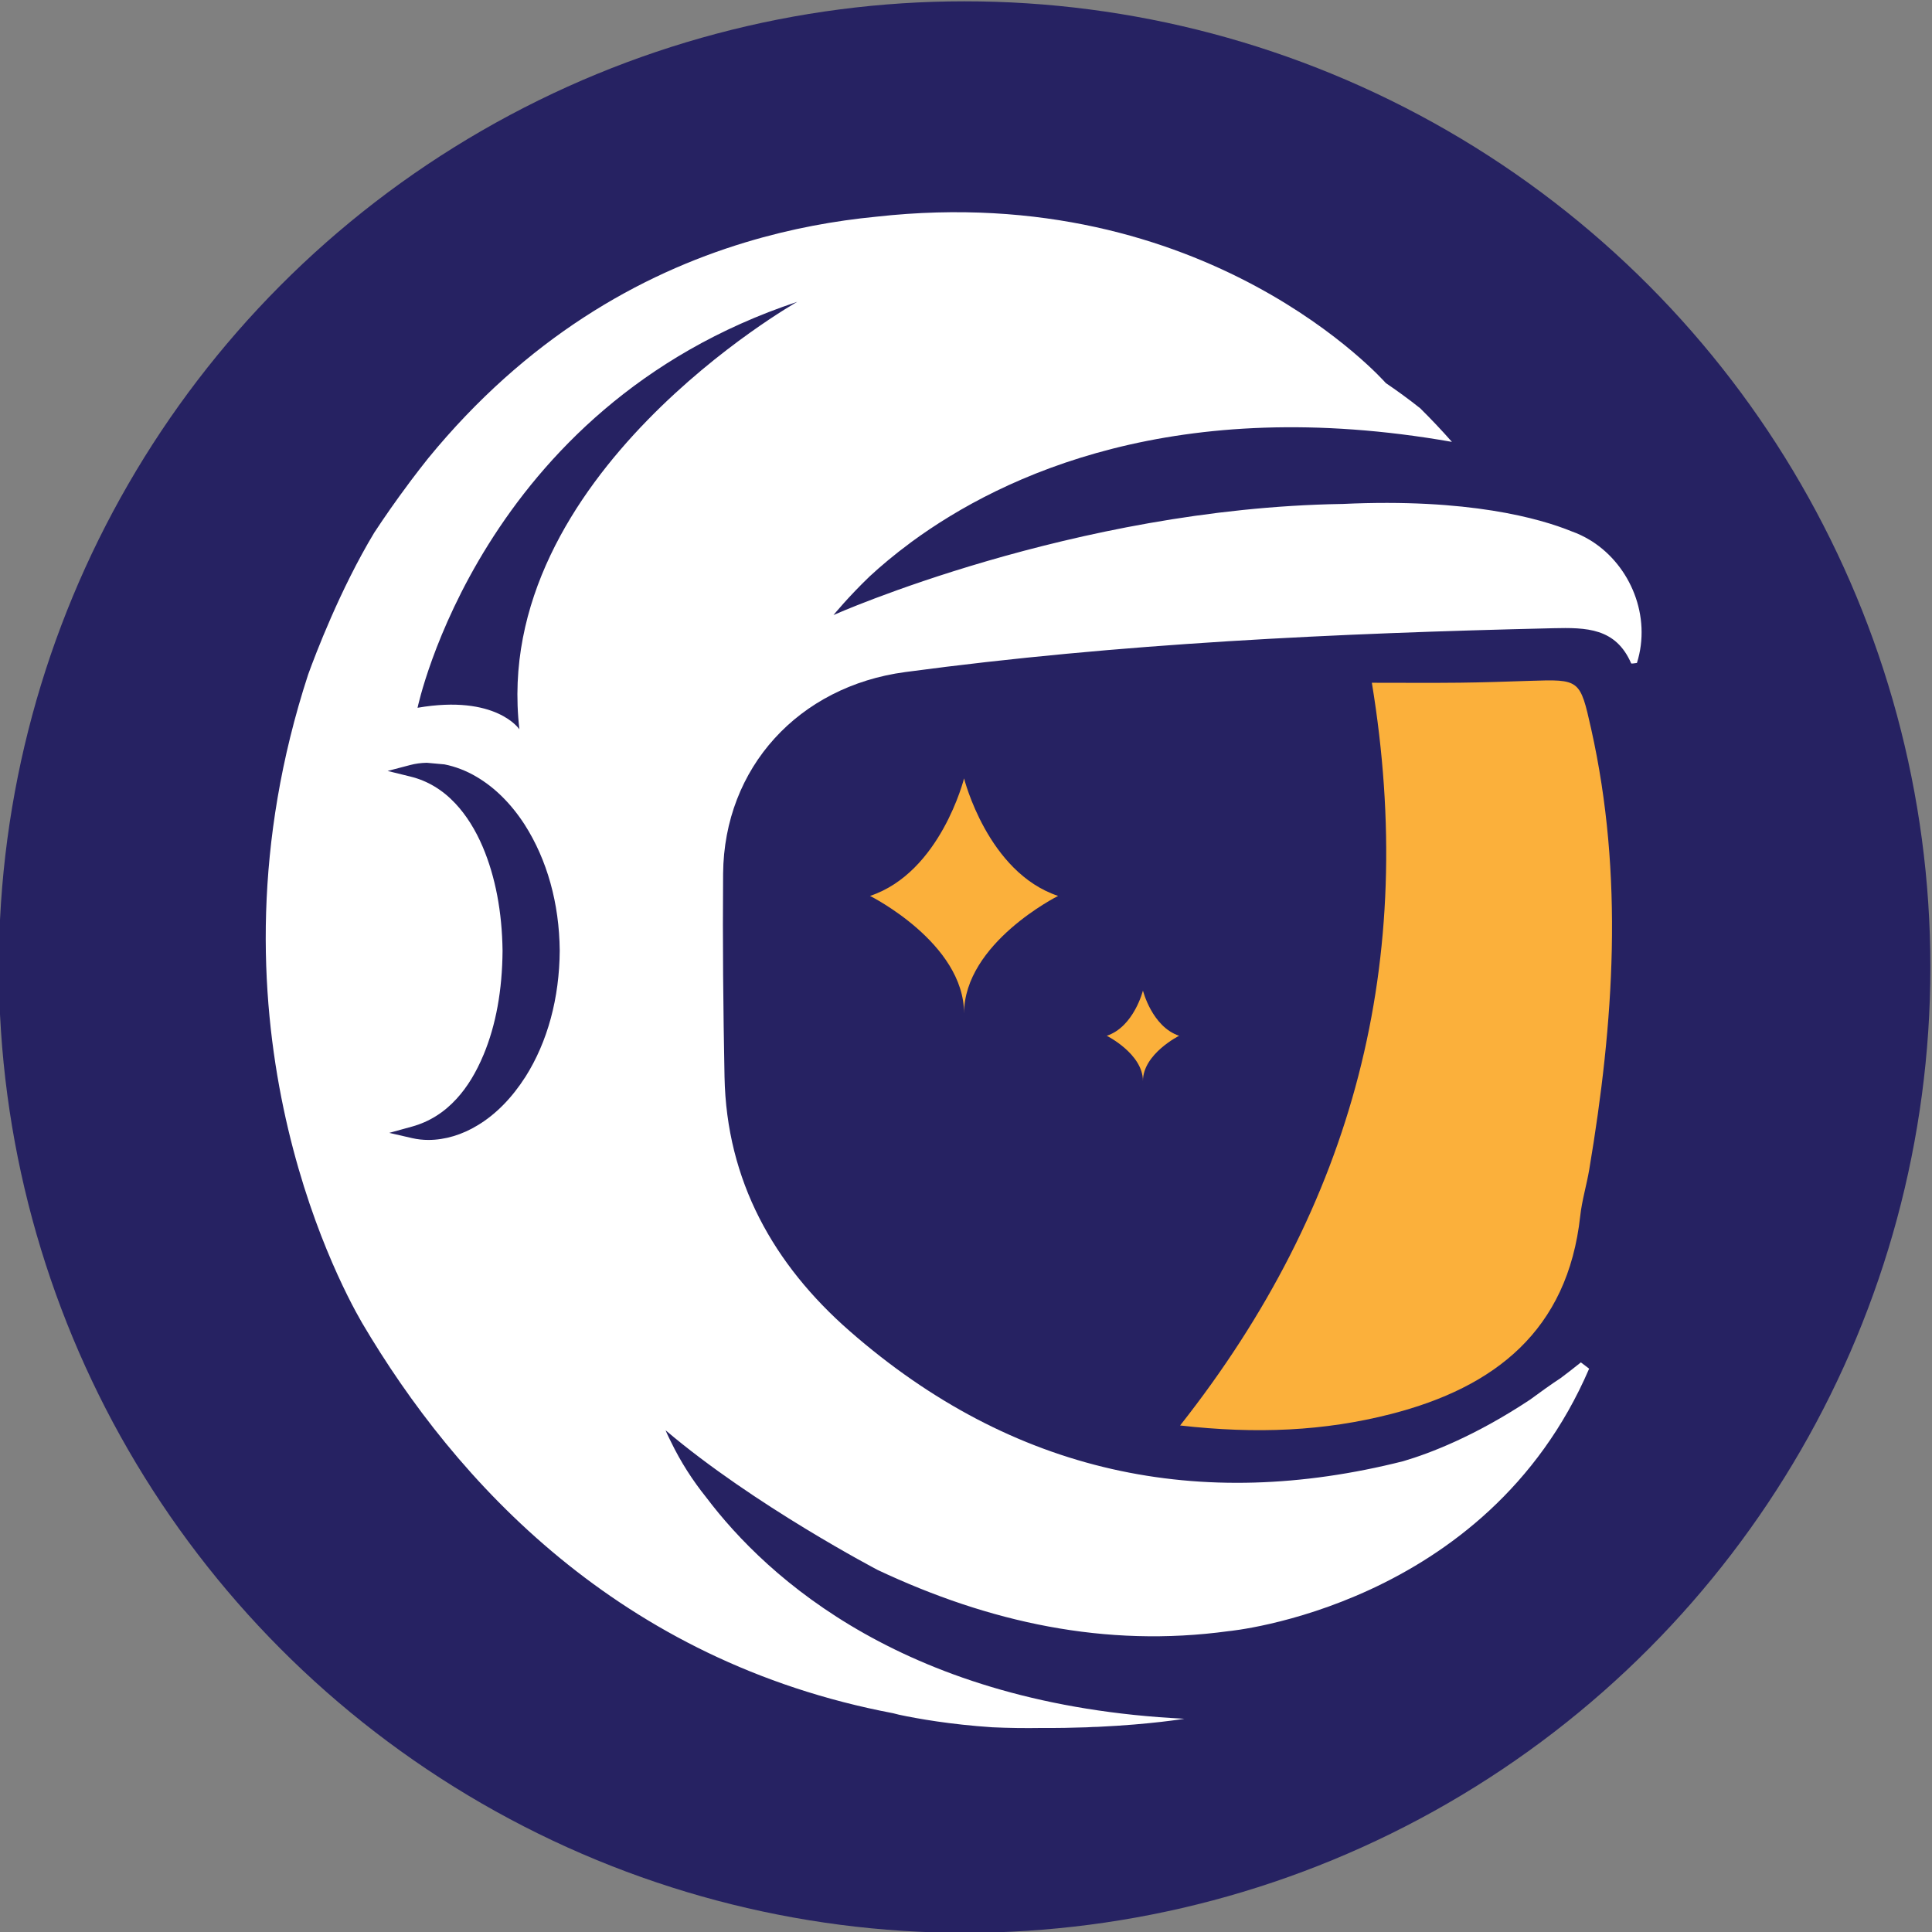
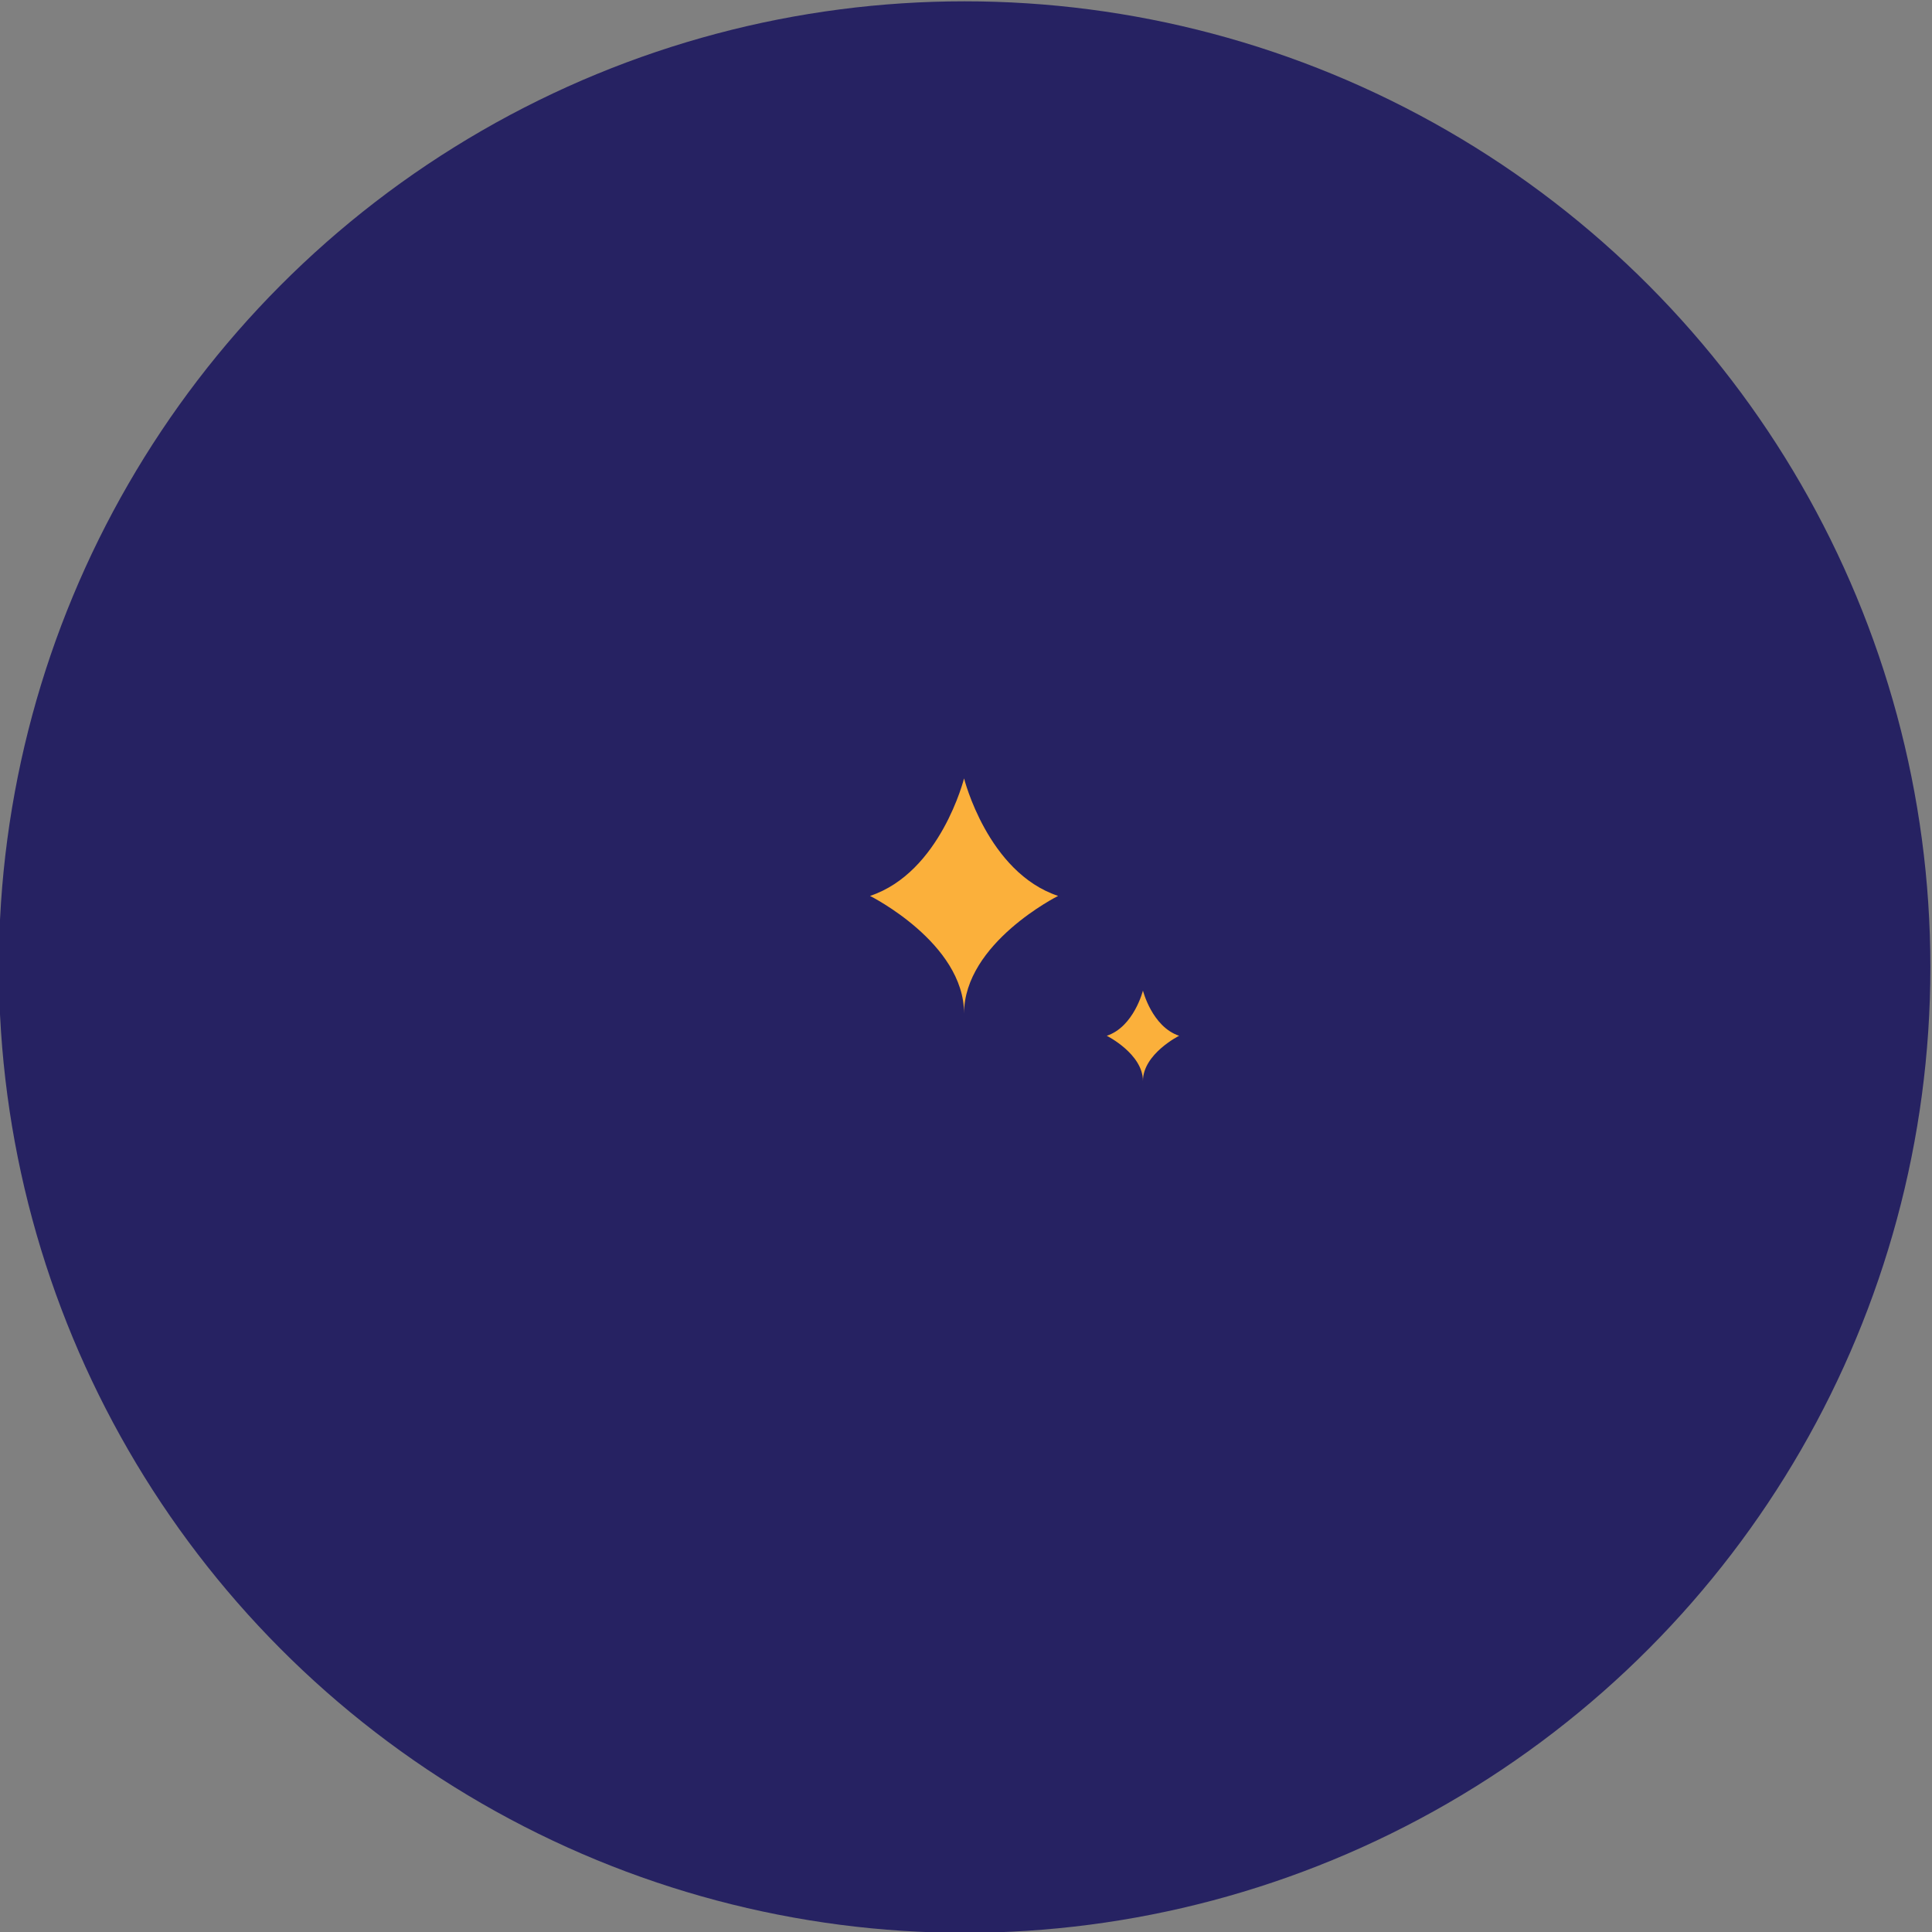
<svg xmlns="http://www.w3.org/2000/svg" xmlns:ns1="http://sodipodi.sourceforge.net/DTD/sodipodi-0.dtd" xmlns:ns2="http://www.inkscape.org/namespaces/inkscape" version="1.1" id="svg2" xml:space="preserve" width="246.173" height="246.173" viewBox="0 0 246.173 246.173" ns1:docname="logo_solo_on_dark_full.svg" ns2:version="0.92.3 (2405546, 2018-03-11)">
  <rect x="0" y="0" width="246.173" height="246.173" fill="#808080" stroke="none" />
  <defs id="defs6">
    <clipPath clipPathUnits="userSpaceOnUse" id="clipPath20">
-       <path d="M 0,821.614 H 1366 V 0 H 0 Z" id="path18" ns2:connector-curvature="0" />
-     </clipPath>
+       </clipPath>
  </defs>
  <ns1:namedview pagecolor="#ffffff" bordercolor="#666666" borderopacity="1" objecttolerance="10" gridtolerance="10" guidetolerance="10" ns2:pageopacity="0" ns2:pageshadow="2" ns2:window-width="1278" ns2:window-height="699" id="namedview4" showgrid="false" fit-margin-top="0" fit-margin-left="0" fit-margin-right="0" fit-margin-bottom="0" ns2:zoom="0.8617185" ns2:cx="291.21659" ns2:cy="198.28704" ns2:window-x="0" ns2:window-y="0" ns2:window-maximized="1" ns2:current-layer="g10" />
  <g id="g10" ns2:groupmode="layer" ns2:label="gvisor_final-logo_20190313" transform="matrix(1.333,0,0,-1.333,-580.438,665.842)">
    <circle id="path83" cx="527.643" cy="-407.066" r="92.315" transform="scale(1,-1)" style="fill:#262262;fill-opacity:1;stroke-width:0.481" />
    <g id="g48" transform="translate(548.242,363.248)">
-       <path d="m 0,0 c 16.655,21.121 22.696,44.434 18.328,70.995 3.068,0 5.743,-0.023 8.417,0.007 2.222,0.025 4.443,0.102 6.664,0.175 4.79,0.154 4.818,0.165 5.88,-4.582 3.145,-14.05 2.18,-28.089 -0.179,-42.118 -0.25,-1.492 -0.7,-2.956 -0.864,-4.454 C 37.05,9.081 30.089,3.645 20.165,1.097 13.787,-0.54 7.323,-0.829 0,0" style="fill:#fbb03b;fill-opacity:1;fill-rule:nonzero;stroke:none" id="path50" ns2:connector-curvature="0" />
-     </g>
+       </g>
    <g id="g52" transform="translate(544.689,396.177)">
      <path d="M 0,0 C 0,2.593 -3.457,4.321 -3.457,4.321 -0.864,5.186 0,8.644 0,8.644 0,8.644 0.865,5.186 3.458,4.321 3.458,4.321 0,2.593 0,0 m -17.099,6.453 c 0,6.742 -8.989,11.237 -8.989,11.237 6.742,2.247 8.989,11.237 8.989,11.237 0,0 2.247,-8.99 8.99,-11.237 0,0 -8.99,-4.495 -8.99,-11.237" style="fill:#fbb03b;fill-opacity:1;fill-rule:nonzero;stroke:none" id="path54" ns2:connector-curvature="0" />
    </g>
    <g id="g56" transform="translate(485.086,429.792)">
-       <path d="m 0,0 c 0,0 -2.214,3.359 -9.736,2.059 0,0 5.987,28.738 36.298,38.806 C 26.562,40.865 -2.82,24.275 0,0 M 0.583,-33.208 0.58,-33.211 c -1.297,-2.026 -2.821,-3.578 -4.53,-4.615 -1.515,-0.934 -3.178,-1.425 -4.743,-1.425 -0.528,0 -1.044,0.056 -1.539,0.169 l -2.209,0.507 2.184,0.603 c 1.63,0.451 3.063,1.347 4.259,2.664 1.014,1.108 1.856,2.485 2.577,4.214 1.175,2.819 1.784,6.161 1.81,9.935 -0.049,3.719 -0.683,7.054 -1.886,9.902 -0.703,1.655 -1.585,3.057 -2.621,4.163 -1.227,1.311 -2.671,2.178 -4.294,2.576 l -2.187,0.538 2.179,0.572 c 0.48,0.127 0.998,0.196 1.539,0.209 l 0.031,10e-4 1.688,-0.154 c 1.045,-0.206 2.104,-0.615 3.061,-1.184 1.755,-1.032 3.302,-2.568 4.598,-4.565 2.155,-3.374 3.315,-7.537 3.357,-12.043 -0.028,-4.548 -1.159,-8.717 -3.271,-12.064 m 101.949,51.176 c 0,0 -0.075,0.051 -0.226,0.137 -0.541,0.326 -1.113,0.602 -1.715,0.814 -3.044,1.241 -9.881,3.187 -21.906,2.623 -0.029,0 -0.056,0 -0.085,-0.001 C 52.916,21.123 30.022,10.923 30.022,10.923 c 0,0 1.439,1.76 3.453,3.691 10e-4,10e-4 10e-4,10e-4 0.002,0.002 1.052,0.973 2.355,2.076 3.912,3.226 0.046,0.032 0.088,0.063 0.124,0.094 8.708,6.383 25.34,14.162 51.625,9.54 -0.989,1.124 -2.002,2.193 -3.036,3.215 -1.112,0.884 -2.231,1.694 -3.354,2.456 0.02,-0.012 0.039,-0.023 0.059,-0.036 0,0 -17.016,19.415 -48.683,15.891 C 30.19,48.622 25.983,47.868 21.66,46.564 21.653,46.563 21.646,46.562 21.64,46.56 L 21.638,46.558 C 11.48,43.492 0.683,37.387 -8.719,25.911 c -0.571,-0.718 -1.122,-1.431 -1.657,-2.14 -0.065,-0.1 -0.141,-0.202 -0.226,-0.307 -1.182,-1.582 -2.271,-3.141 -3.279,-4.674 -3.266,-5.427 -5.631,-11.666 -6.311,-13.546 -10.58,-32.401 2.586,-57.549 5.144,-61.967 8.93,-15.157 24.565,-32.355 50.771,-37.327 0.197,-0.046 0.382,-0.101 0.582,-0.146 1.723,-0.367 4.864,-0.929 8.908,-1.197 1.524,-0.069 3.088,-0.094 4.699,-0.066 1.548,-0.01 2.999,0.017 4.335,0.064 0.396,0.027 0.74,0.041 1.044,0.044 5.102,0.237 8.272,0.774 8.272,0.774 -26.543,1.3 -39.847,13.41 -45.691,21.142 -1.325,1.648 -2.46,3.421 -3.377,5.316 -0.361,0.711 -0.523,1.115 -0.523,1.115 8.459,-7.18 20.294,-13.361 20.294,-13.361 10.611,-4.993 21.737,-7.452 33.524,-5.838 0,0 24.645,2.264 34.464,25.09 -0.423,0.322 -0.366,0.278 -0.79,0.6 -0.652,-0.526 -1.294,-1.022 -1.926,-1.496 -0.991,-0.65 -1.964,-1.357 -2.937,-2.07 -5.265,-3.485 -9.561,-5.127 -12.12,-5.879 -19.359,-4.887 -37.273,-1.252 -52.93,12.455 -7.253,6.349 -11.754,14.353 -11.944,24.291 -0.124,6.466 -0.19,12.935 -0.136,19.4 0.085,10.181 7.246,17.921 17.394,19.284 20.561,2.759 41.234,3.71 61.947,4.193 3.174,0.074 5.981,0.037 7.458,-3.356 0.025,-0.058 0.363,0.02 0.552,0.035 1.4,4.462 -0.617,9.27 -4.29,11.624" style="fill:#ffffff;fill-opacity:1;fill-rule:nonzero;stroke:none" id="path58" ns2:connector-curvature="0" />
-     </g>
+       </g>
  </g>
</svg>